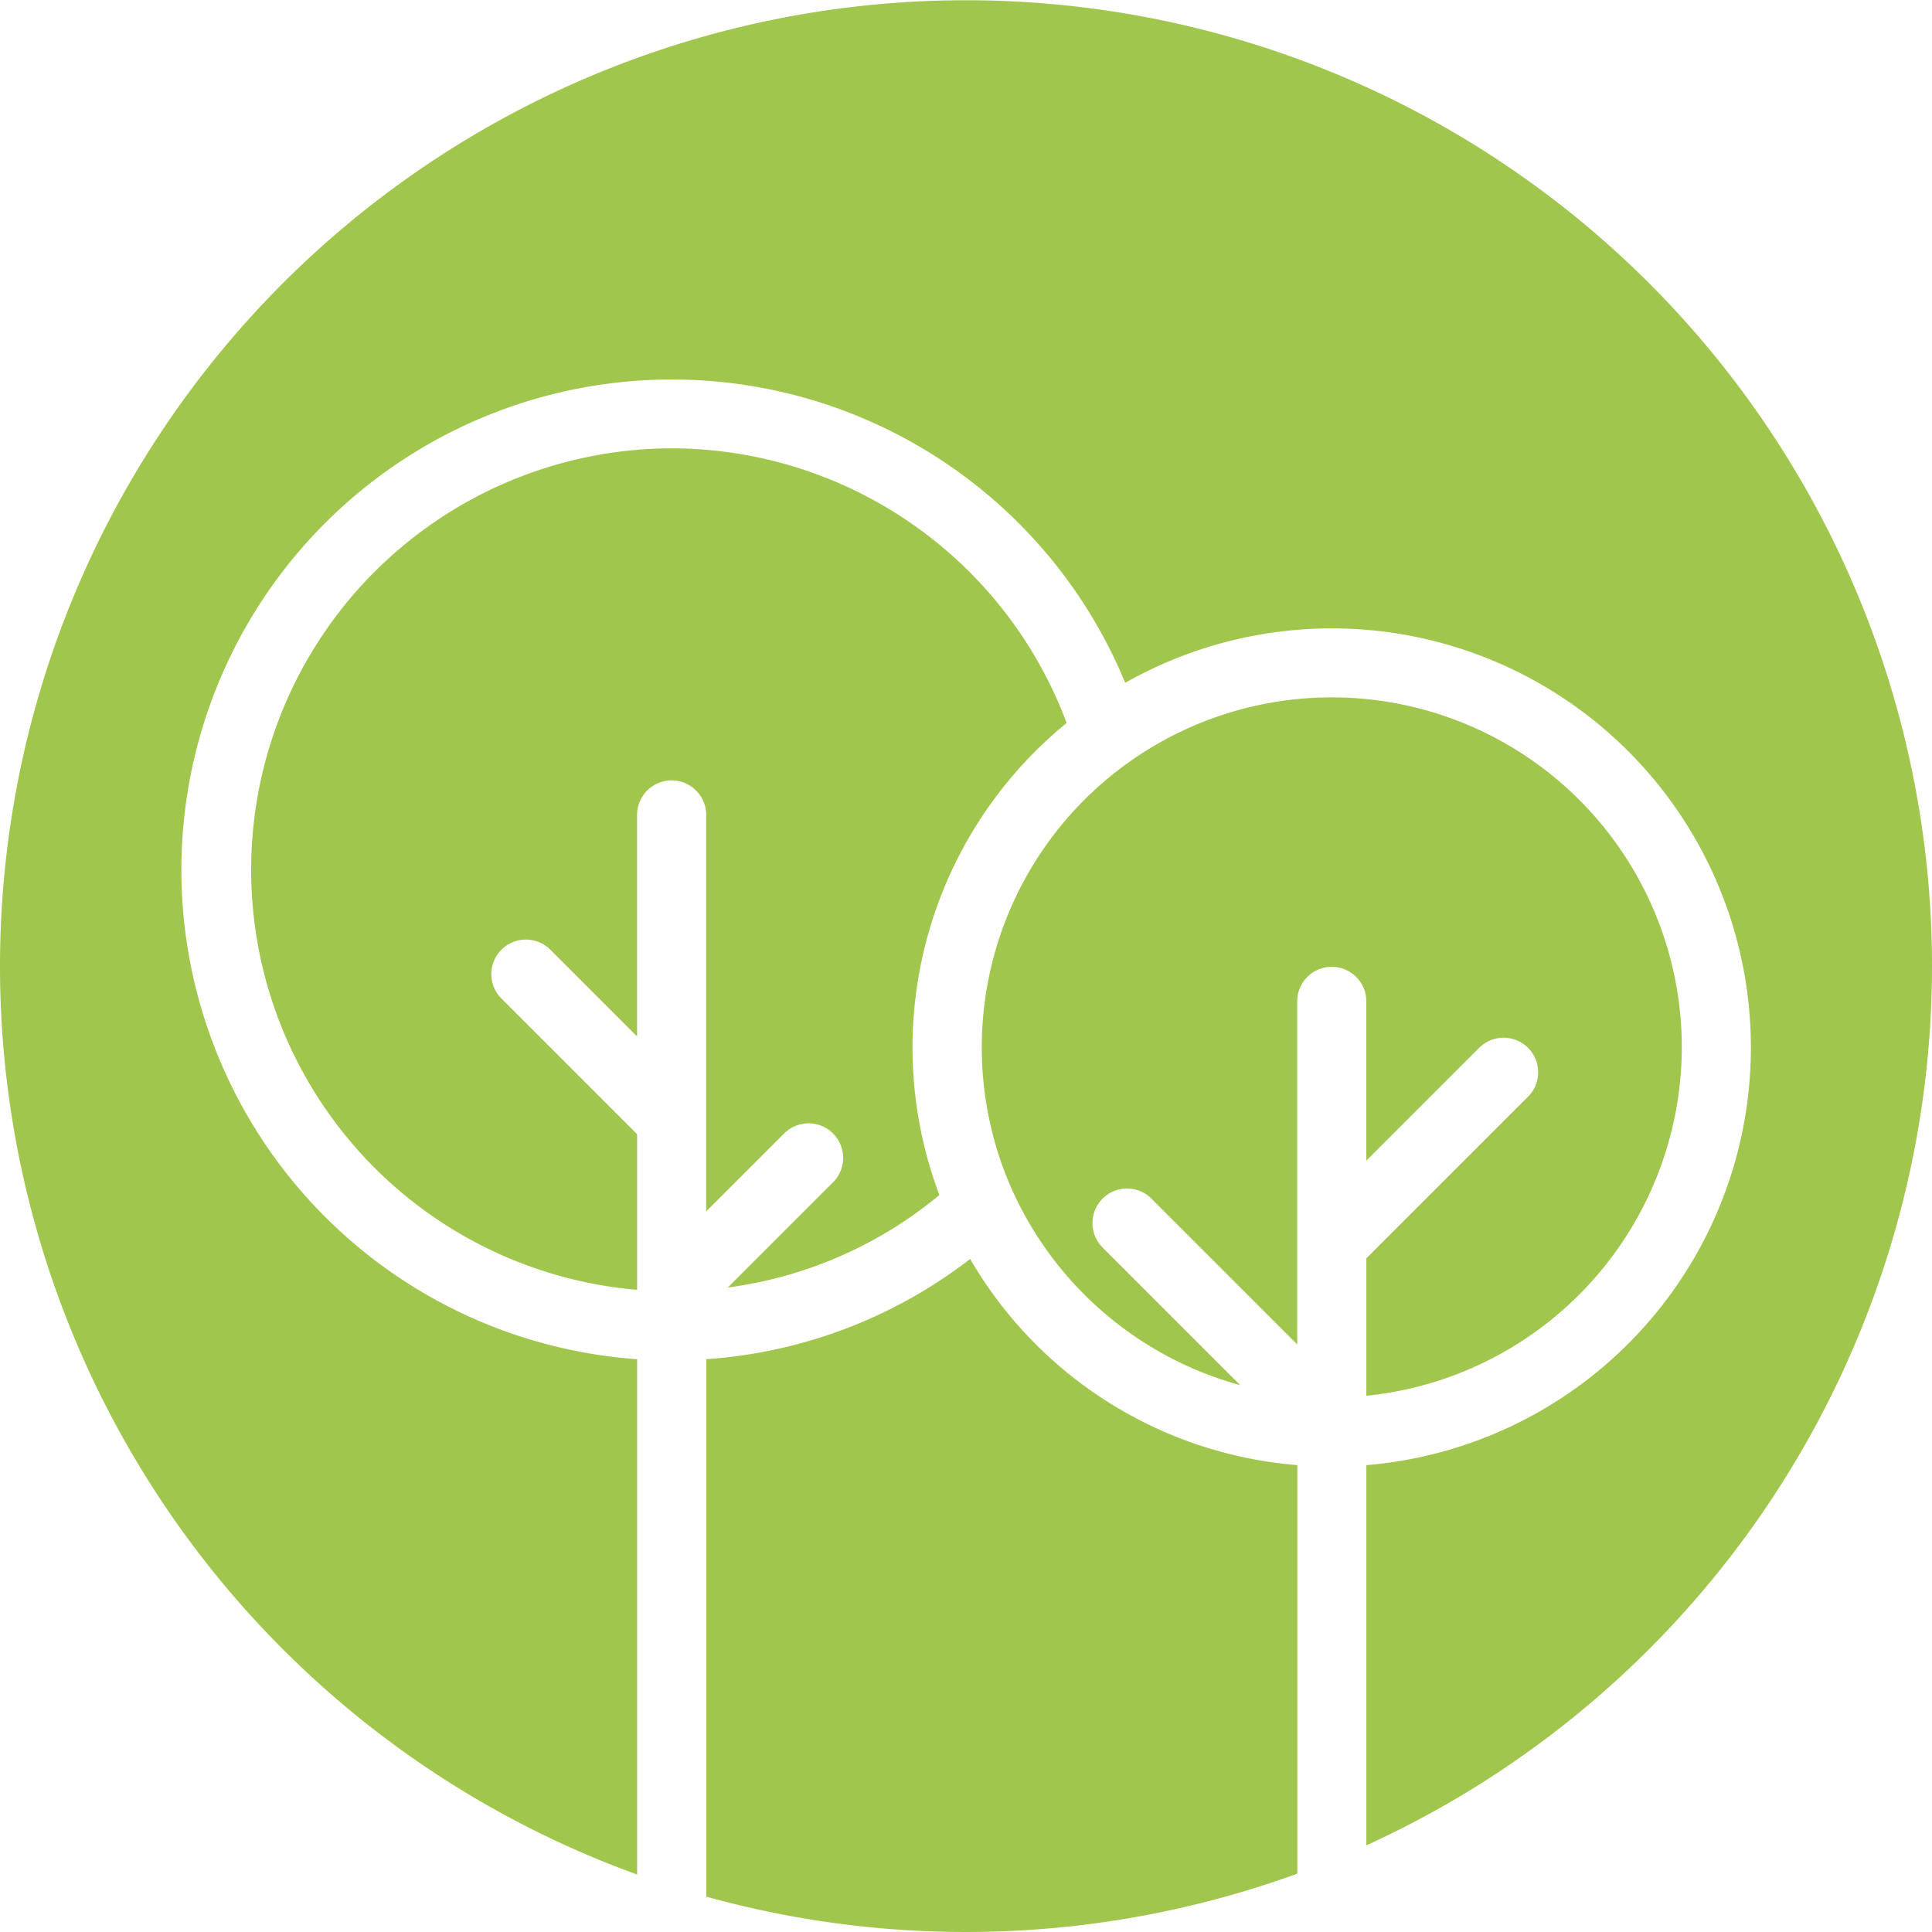
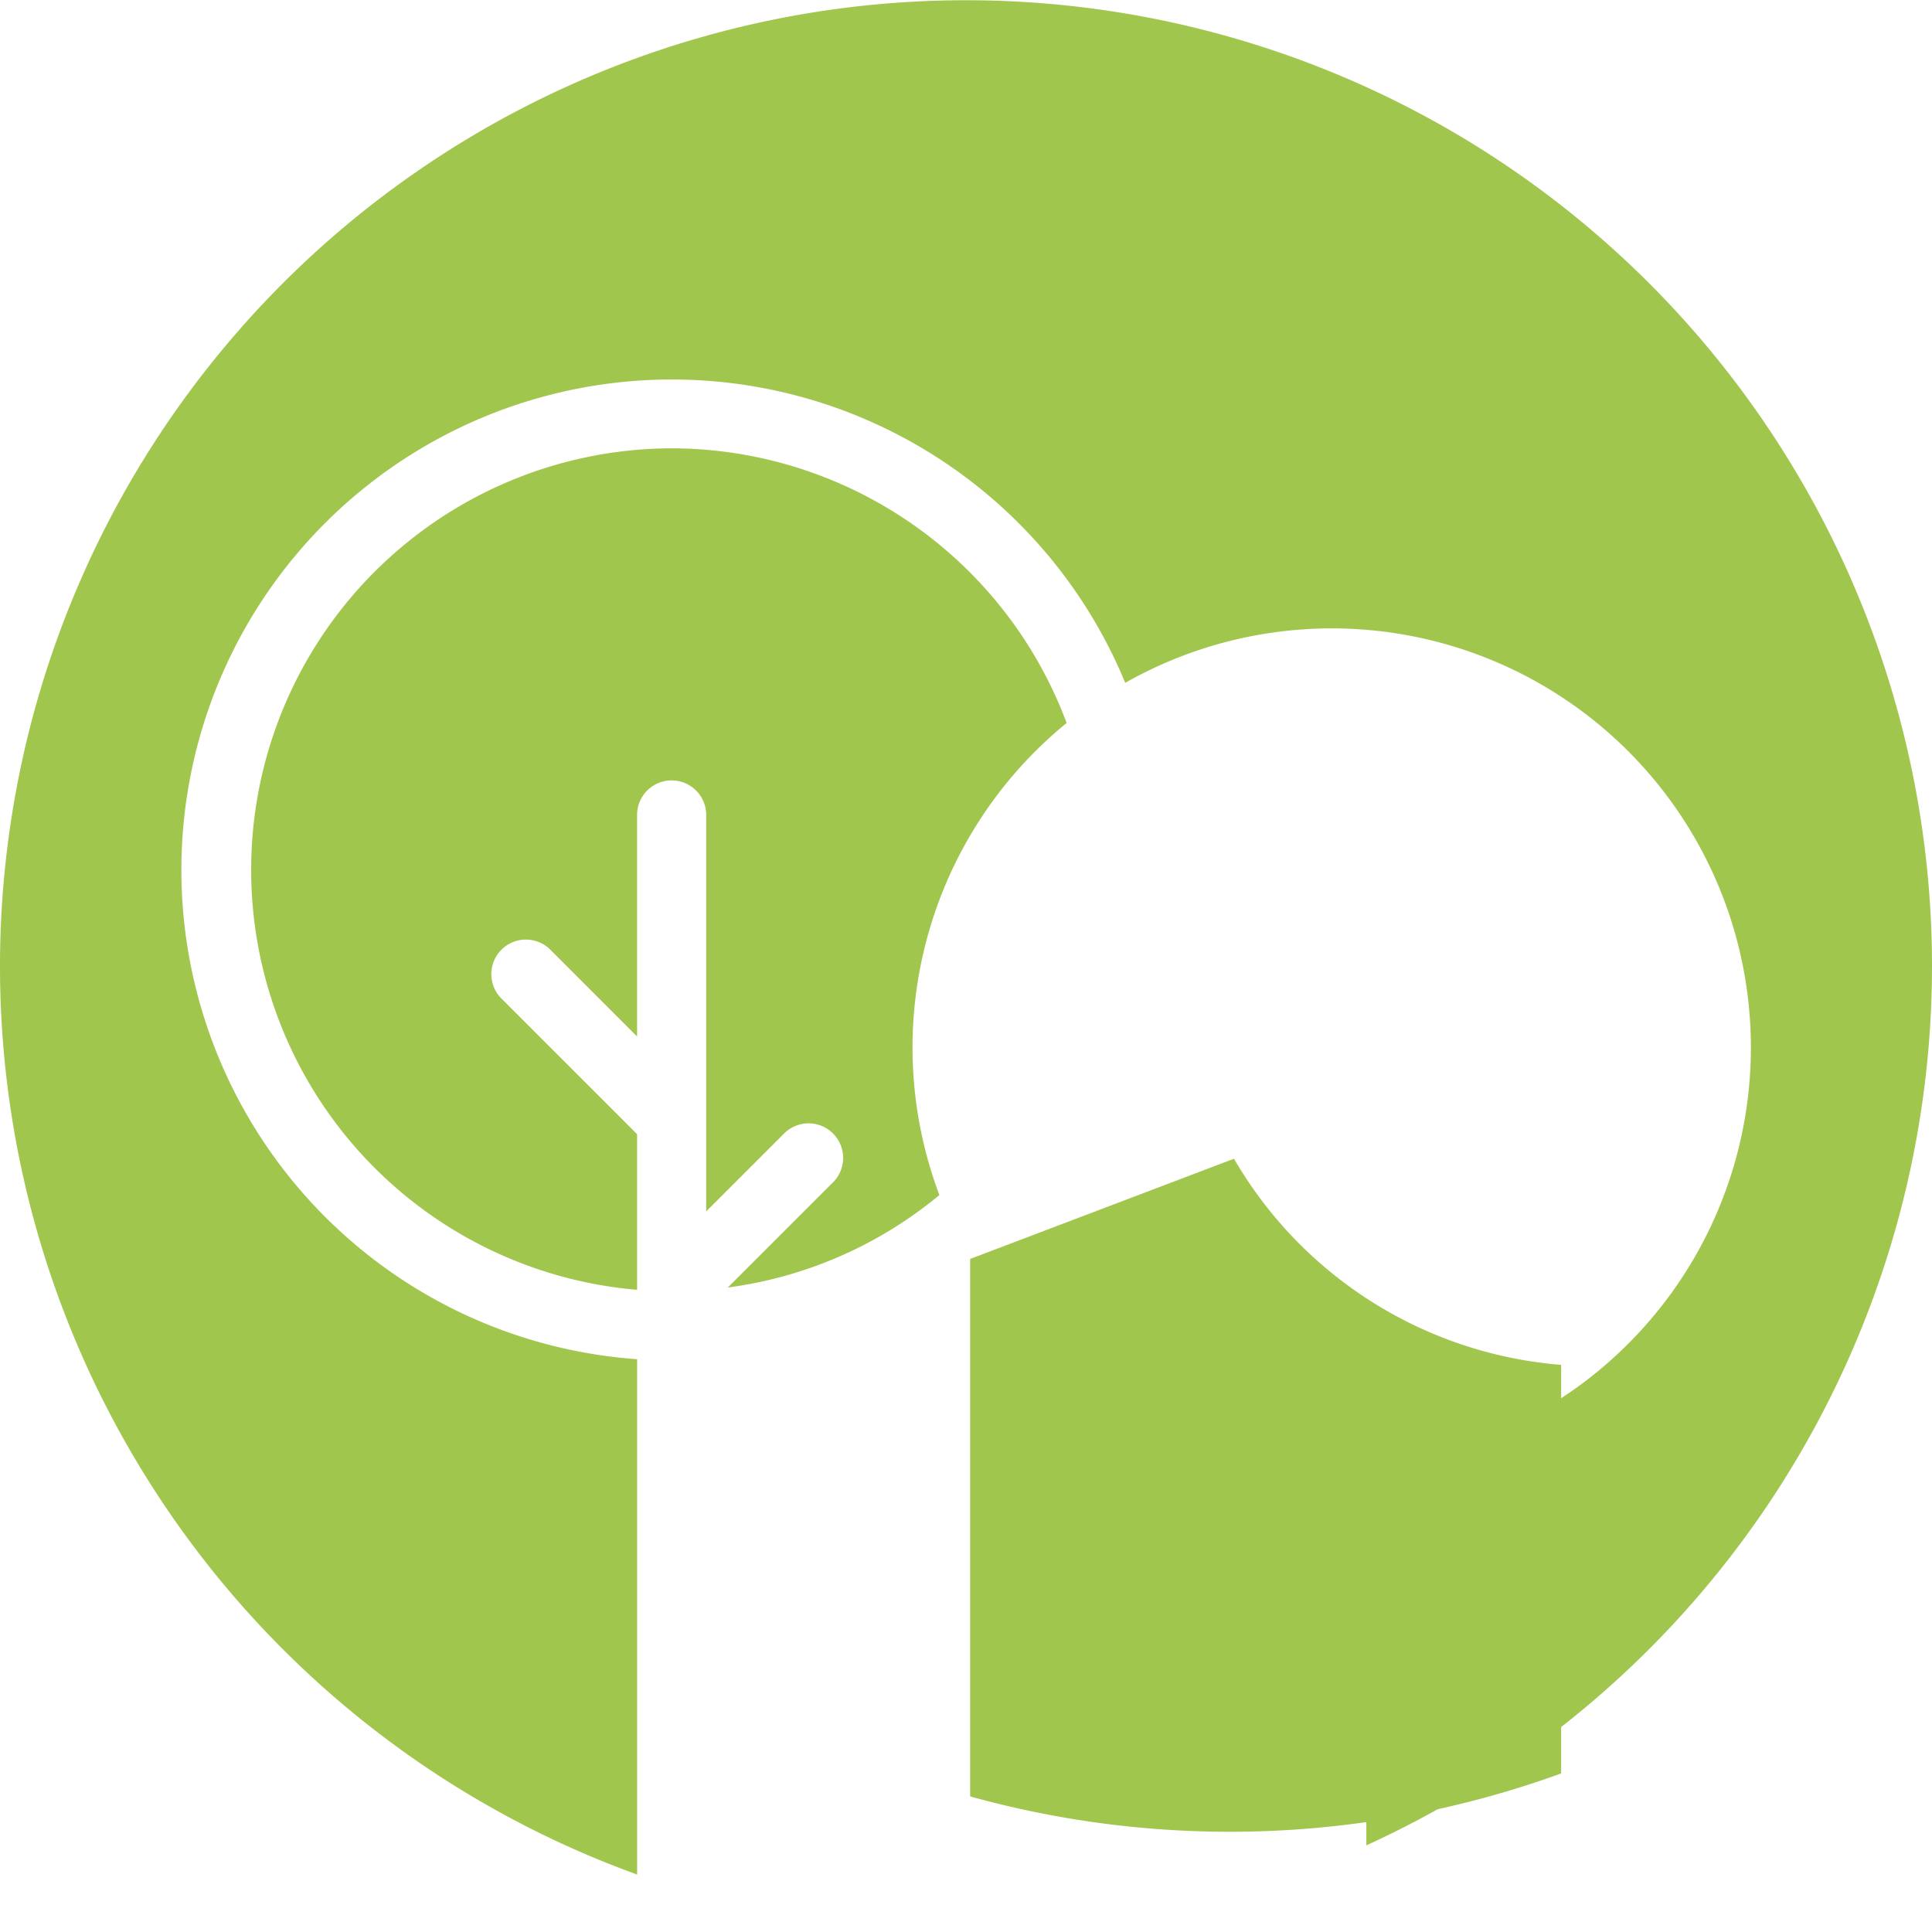
<svg xmlns="http://www.w3.org/2000/svg" height="90" viewBox="0 0 90 90" width="90">
  <g fill="#a1c64e" transform="translate(-716.17 -199.83)">
-     <path d="m990.16 387.6a16.305 16.305 0 1 0 -31.778 5.144 15.869 15.869 0 0 0 .927 2.218 16.405 16.405 0 0 0 10.284 8.377l-6.383-6.383a1.61 1.61 0 1 1 2.276-2.276l6.758 6.758v-16.019a1.61 1.61 0 0 1 3.219 0v7.463l5.226-5.226a1.61 1.61 0 1 1 2.276 2.276l-7.5 7.5v6.4a16.346 16.346 0 0 0 14.695-16.232z" transform="translate(-195.645 -138.981)" />
    <path d="m797.315 310.05a19.635 19.635 0 0 0 -1.61 39.2v-7.248l-6.287-6.287a1.61 1.61 0 1 1 2.276-2.276l4.01 4.011v-10.36a1.61 1.61 0 0 1 3.219 0v18.51l3.6-3.6a1.61 1.61 0 1 1 2.276 2.276l-4.868 4.867a19.42 19.42 0 0 0 9.855-4.307 19.508 19.508 0 0 1 5.928-21.991 19.679 19.679 0 0 0 -18.399-12.795z" transform="translate(-49.856 -89.336)" />
    <path d="m806.17 244.83a45 45 0 1 0 -60.32 42.323v-24.006a22.848 22.848 0 1 1 22.737-31.508 19.523 19.523 0 1 1 11.233 36.443v17.711a45.018 45.018 0 0 0 26.35-40.963z" />
-     <path d="m902.1 509.356a22.622 22.622 0 0 1 -12.29 4.669v25.037a45.215 45.215 0 0 0 27.531-1.071v-19.032a19.419 19.419 0 0 1 -15.241-9.603z" transform="translate(-140.737 -250.879)" />
+     <path d="m902.1 509.356v25.037a45.215 45.215 0 0 0 27.531-1.071v-19.032a19.419 19.419 0 0 1 -15.241-9.603z" transform="translate(-140.737 -250.879)" />
  </g>
</svg>